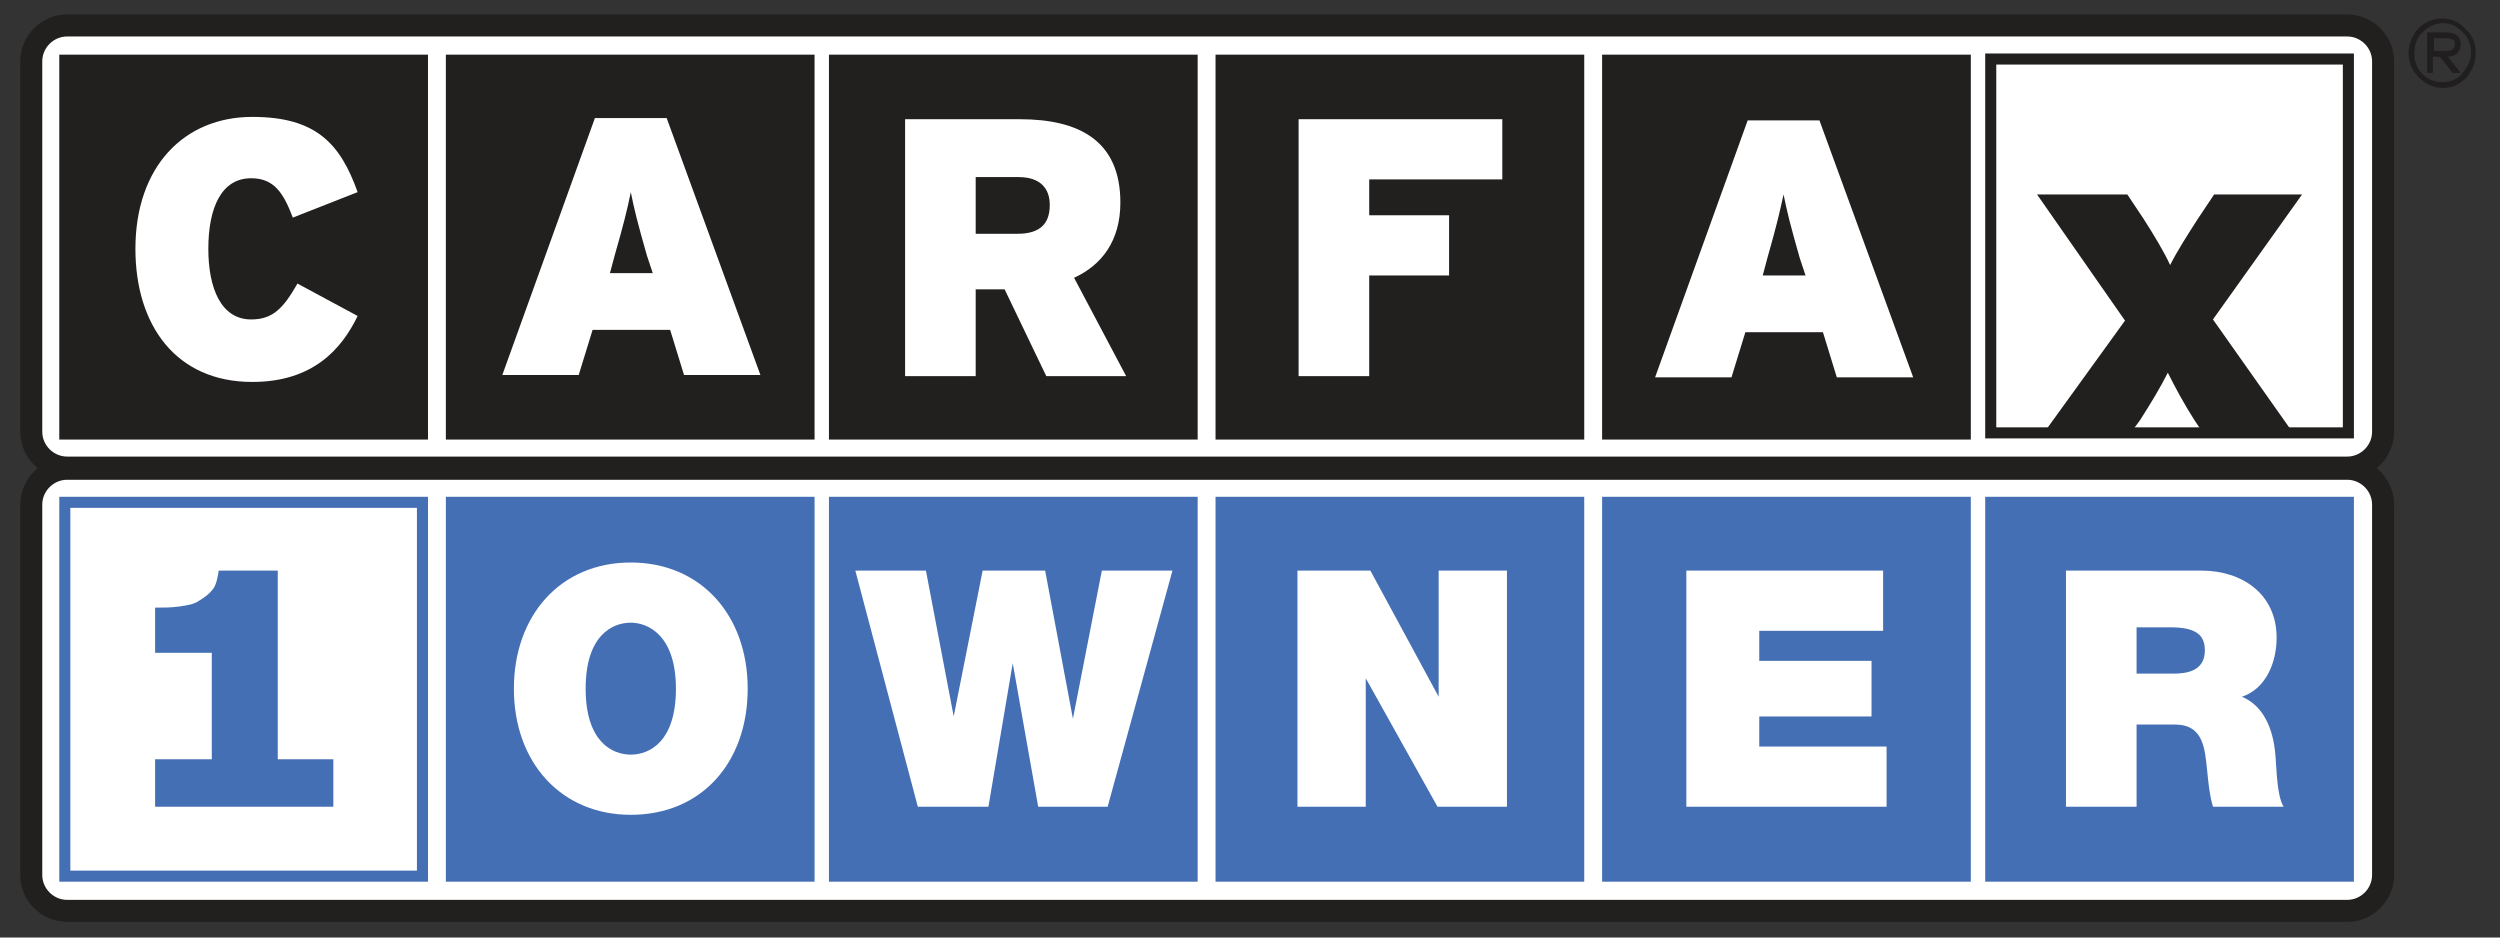
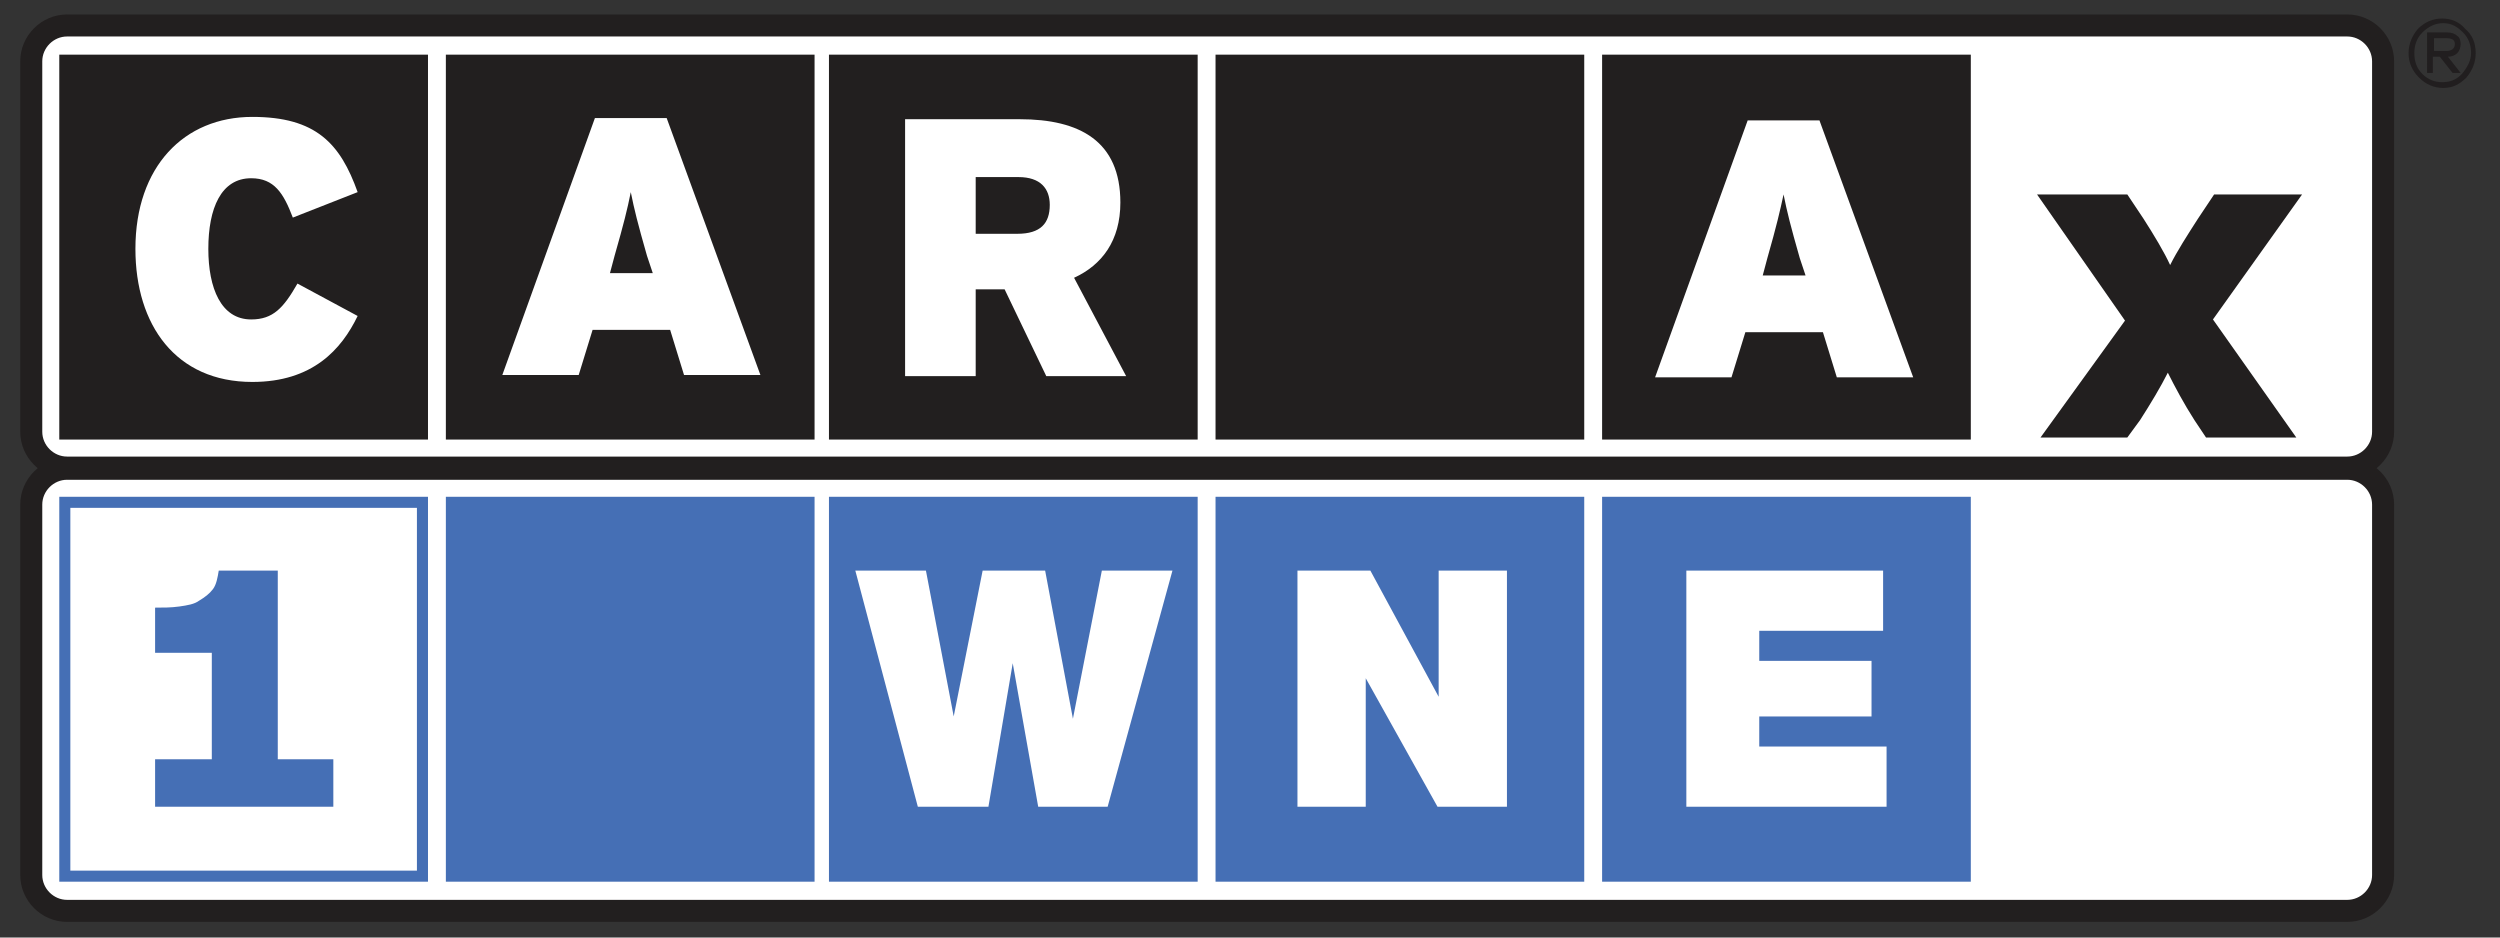
<svg xmlns="http://www.w3.org/2000/svg" xmlns:xlink="http://www.w3.org/1999/xlink" version="1.1" id="Layer_1" x="0px" y="0px" width="216px" height="81px" viewBox="0 0 216 81" style="enable-background:new 0 0 241 81;" xml:space="preserve">
  <rect x="0" y="0" width="216" height="81" fill="#333333" stroke="none" />
  <style type="text/css">
	.st0{fill-rule:evenodd;clip-rule:evenodd;fill:#FFFFFF;stroke:#221F1F;stroke-width:1.904;}
	.st1{fill:#FFFFFF;stroke:#221F1F;stroke-width:0.956;}
	.st2{fill:#221F1F;stroke:#221F1F;stroke-width:0.956;}
	.st3{fill:#FFFFFF;}
	.st4{fill:#221F1F;}
	.st5{fill:#211E1F;}
	.st6{fill:#456FB5;stroke:#456FB5;stroke-width:0.956;}
	.st7{fill:#FFFFFF;stroke:#456FB5;stroke-width:0.956;}
	.st8{clip-path:url(#SVGID_2_);}
	.st9{clip-path:url(#SVGID_4_);fill:#FFFFFF;}
	.st10{clip-path:url(#SVGID_6_);}
	.st11{clip-path:url(#SVGID_8_);fill:#FFFFFF;}
	.st12{clip-path:url(#SVGID_10_);}
	.st13{clip-path:url(#SVGID_12_);fill:#FFFFFF;}
	.st14{clip-path:url(#SVGID_14_);}
	.st15{clip-path:url(#SVGID_16_);fill:#FFFFFF;}
	.st16{clip-path:url(#SVGID_18_);}
	.st17{clip-path:url(#SVGID_20_);fill:#FFFFFF;}
	.st18{fill-rule:evenodd;clip-rule:evenodd;fill:#456FB5;}
</style>
  <g>
    <g id="cfx_10_">
      <path class="st0" d="M205.9,37.3c0,1.7-1.4,3.1-3.1,3.1H5.8c-1.7,0-3.1-1.4-3.1-3.1v-32c0-1.7,1.4-3.1,3.1-3.1h197    c1.7,0,3.1,1.4,3.1,3.1V37.3z" />
-       <rect x="172" y="5.1" class="st1" width="30.9" height="32.3" />
      <rect x="39" y="5.2" class="st2" width="30.9" height="32.3" />
      <rect x="72.1" y="5.2" class="st2" width="30.9" height="32.3" />
      <rect x="105.5" y="5.2" class="st2" width="30.9" height="32.3" />
      <rect x="138.9" y="5.2" class="st2" width="30.9" height="32.3" />
      <rect x="5.6" y="5.2" class="st2" width="30.9" height="32.3" />
      <path class="st3" d="M21.8,33c-6.6,0-10.1-4.9-10.1-11.5c0-7.1,4.2-11.4,10.1-11.4c5.5,0,7.6,2.3,9.1,6.5l-5.6,2.2    c-0.8-2.1-1.6-3.4-3.6-3.4c-2.6,0-3.7,2.6-3.7,6.1c0,3.4,1.1,6.1,3.7,6.1c1.9,0,2.8-1,4-3.1l5.2,2.8C29.5,30.2,27,33,21.8,33z" />
      <path class="st3" d="M56.4,23.6h-3.7l0.4-1.5c0.8-2.8,1.1-4,1.4-5.5c0.3,1.5,0.6,2.7,1.4,5.5L56.4,23.6z M65.7,32.4l-8.1-22.2    h-6.2l-8,22.2H50l1.2-3.9h6.7l1.2,3.9H65.7z" />
      <path class="st3" d="M90.7,17.7c0,1.6-0.8,2.5-2.8,2.5h-3.6v-4.9H88C89.9,15.3,90.7,16.3,90.7,17.7z M97.3,32.5L92.8,24    c2.4-1.1,4-3.2,4-6.5c0-5.3-3.5-7.2-8.7-7.2h-9.9v22.2h6.1V25h2.5l3.6,7.5H97.3z" />
-       <path class="st3" d="M118.3,15.5v3.1h6.9v5.2h-6.9v8.7h-6.1V10.3h17.6v5.2H118.3z" />
      <path class="st3" d="M156,23.8h-3.7l0.4-1.5c0.8-2.8,1.1-4.1,1.4-5.5c0.3,1.5,0.6,2.7,1.4,5.5L156,23.8z M165.3,32.6l-8.1-22.2    H151L143,32.6h6.6l1.2-3.9h6.7l1.2,3.9H165.3z" />
      <path class="st4" d="M190.6,37.8l-1-1.5c-0.9-1.4-1.7-2.9-2.3-4.1c-0.6,1.2-1.5,2.7-2.4,4.1l-1.1,1.5h-7.5l7.3-10.1L176,16.8h7.8    l1.4,2.1c0.9,1.4,1.8,2.9,2.3,4c0.6-1.2,1.5-2.6,2.4-4l1.4-2.1h7.6l-7.7,10.8l7.2,10.2H190.6z" />
      <g>
        <path class="st5" d="M213.9,4.6c0,0.8-0.3,1.5-0.8,2.1c-0.6,0.6-1.2,0.9-2,0.9c-0.8,0-1.5-0.3-2.1-0.9c-0.6-0.6-0.9-1.3-0.9-2.1     c0-0.8,0.3-1.5,0.8-2.1c0.6-0.6,1.3-0.9,2.1-0.9c0.8,0,1.5,0.3,2,0.9C213.6,3,213.9,3.7,213.9,4.6z M213.5,4.6     c0-0.7-0.2-1.3-0.7-1.8c-0.5-0.5-1-0.8-1.7-0.8c-0.7,0-1.3,0.3-1.8,0.8c-0.5,0.5-0.7,1.1-0.7,1.8c0,0.7,0.2,1.3,0.7,1.8     c0.5,0.5,1.1,0.7,1.7,0.7c0.7,0,1.2-0.2,1.7-0.7C213.2,5.8,213.5,5.2,213.5,4.6z M212.6,3.8c0,0.3-0.1,0.6-0.3,0.8     c-0.2,0.2-0.5,0.3-0.8,0.3l1.1,1.4h-0.7l-1.1-1.4h-0.6v1.4h-0.5V2.8h1.7c0.4,0,0.7,0.1,0.9,0.3C212.5,3.2,212.6,3.5,212.6,3.8z      M212.1,3.8c0-0.4-0.3-0.5-0.8-0.5h-1v1.1h1.1C211.8,4.4,212.1,4.2,212.1,3.8z" />
      </g>
    </g>
    <g id="_x31_o_6_">
      <path id="box_6_" class="st0" d="M205.9,75.6c0,1.7-1.4,3.1-3.1,3.1H5.8c-1.7,0-3.1-1.4-3.1-3.1v-32c0-1.7,1.4-3.1,3.1-3.1h197    c1.7,0,3.1,1.4,3.1,3.1V75.6z" />
      <g id="blue_6_">
-         <rect x="172" y="43.4" class="st6" width="30.9" height="32.3" />
        <rect x="39" y="43.4" class="st6" width="30.9" height="32.3" />
        <rect x="72.1" y="43.4" class="st6" width="30.9" height="32.3" />
        <rect x="105.5" y="43.4" class="st6" width="30.9" height="32.3" />
        <rect x="138.9" y="43.4" class="st6" width="30.9" height="32.3" />
        <rect x="5.6" y="43.4" class="st7" width="30.9" height="32.3" />
      </g>
      <g id="_x31_owner_6_">
        <g>
          <defs>
-             <path id="SVGID_1_" d="M54.5,48.6c6,0,10.1,4.5,10.1,10.9c0,6.4-4,10.9-10.1,10.9c-6,0-10.1-4.5-10.1-10.9       C44.4,53.2,48.4,48.6,54.5,48.6z M54.5,65.2c1.6,0,3.9-1.1,3.9-5.7s-2.4-5.7-3.9-5.7c-1.6,0-3.9,1.1-3.9,5.7       S52.9,65.2,54.5,65.2z" />
-           </defs>
+             </defs>
          <clipPath id="SVGID_2_">
            <use xlink:href="#SVGID_1_" style="overflow:visible;" />
          </clipPath>
          <g class="st8">
            <defs>
              <rect id="SVGID_3_" x="-467.9" y="-590.6" width="1427.6" height="953.6" />
            </defs>
            <clipPath id="SVGID_4_">
              <use xlink:href="#SVGID_3_" style="overflow:visible;" />
            </clipPath>
-             <rect x="37.6" y="41.8" class="st9" width="33.7" height="35.4" />
          </g>
        </g>
        <g>
          <defs>
            <polygon id="SVGID_5_" points="89.7,69.7 87.5,57.3 85.4,69.7 79.3,69.7 73.9,49.3 80,49.3 82.4,61.9 84.9,49.3 90.3,49.3        92.7,62.1 95.2,49.3 101.3,49.3 95.7,69.7      " />
          </defs>
          <clipPath id="SVGID_6_">
            <use xlink:href="#SVGID_5_" style="overflow:visible;" />
          </clipPath>
          <g class="st10">
            <defs>
              <rect id="SVGID_7_" x="-467.7" y="-590.6" width="1427.6" height="953.6" />
            </defs>
            <clipPath id="SVGID_8_">
              <use xlink:href="#SVGID_7_" style="overflow:visible;" />
            </clipPath>
            <rect x="67.1" y="42.5" class="st11" width="41" height="34.1" />
          </g>
        </g>
        <g>
          <defs>
            <polyline id="SVGID_9_" points="112.1,49.3 118.4,49.3 124.3,60.2 124.3,60.2 124.3,49.3 130.2,49.3 130.2,69.7 124.2,69.7        118,58.6 118,58.6 118,69.7 112.1,69.7 112.1,49.3      " />
          </defs>
          <clipPath id="SVGID_10_">
            <use xlink:href="#SVGID_9_" style="overflow:visible;" />
          </clipPath>
          <g class="st12">
            <defs>
              <rect id="SVGID_11_" x="-467.4" y="-590.6" width="1427.6" height="953.6" />
            </defs>
            <clipPath id="SVGID_12_">
              <use xlink:href="#SVGID_11_" style="overflow:visible;" />
            </clipPath>
            <rect x="105.3" y="42.5" class="st13" width="31.7" height="34.1" />
          </g>
        </g>
        <g>
          <defs>
            <polyline id="SVGID_13_" points="145.7,49.3 162.7,49.3 162.7,54.5 152,54.5 152,57.1 161.7,57.1 161.7,61.9 152,61.9        152,64.5 163,64.5 163,69.7 145.7,69.7 145.7,49.3      " />
          </defs>
          <clipPath id="SVGID_14_">
            <use xlink:href="#SVGID_13_" style="overflow:visible;" />
          </clipPath>
          <g class="st14">
            <defs>
              <rect id="SVGID_15_" x="-467.4" y="-590.6" width="1427.6" height="953.6" />
            </defs>
            <clipPath id="SVGID_16_">
              <use xlink:href="#SVGID_15_" style="overflow:visible;" />
            </clipPath>
            <rect x="138.9" y="42.5" class="st15" width="30.9" height="34.1" />
          </g>
        </g>
        <g>
          <defs>
            <path id="SVGID_17_" d="M178.5,49.3h11.7c3.5,0,6.5,2,6.5,5.8c0,2.1-0.9,4.4-3,5.1c1.7,0.7,2.7,2.5,2.9,5.1       c0.1,1,0.1,3.4,0.7,4.4h-6.1c-0.3-1-0.4-2.1-0.5-3.1c-0.2-1.9-0.3-4-2.8-4h-3.3v7.1h-6.1V49.3z M184.6,58.2h3.2       c1.1,0,2.7-0.2,2.7-2c0-1.3-0.7-2-3-2h-2.9V58.2z" />
          </defs>
          <clipPath id="SVGID_18_">
            <use xlink:href="#SVGID_17_" style="overflow:visible;" />
          </clipPath>
          <g class="st16">
            <defs>
              <rect id="SVGID_19_" x="-467.4" y="-590.6" width="1427.6" height="953.6" />
            </defs>
            <clipPath id="SVGID_20_">
              <use xlink:href="#SVGID_19_" style="overflow:visible;" />
            </clipPath>
            <rect x="171.7" y="42.5" class="st17" width="32.4" height="34.1" />
          </g>
        </g>
        <path class="st18" d="M13.4,69.7v-4.1h4.9v-9.2h-4.9v-3.9c0.7,0,1.4,0,2.1-0.1c0.7-0.1,1.3-0.2,1.7-0.5c0.5-0.3,0.9-0.6,1.2-1     c0.3-0.4,0.4-1,0.5-1.6H24v16.3h4.8v4.1H13.4z" />
      </g>
    </g>
  </g>
</svg>